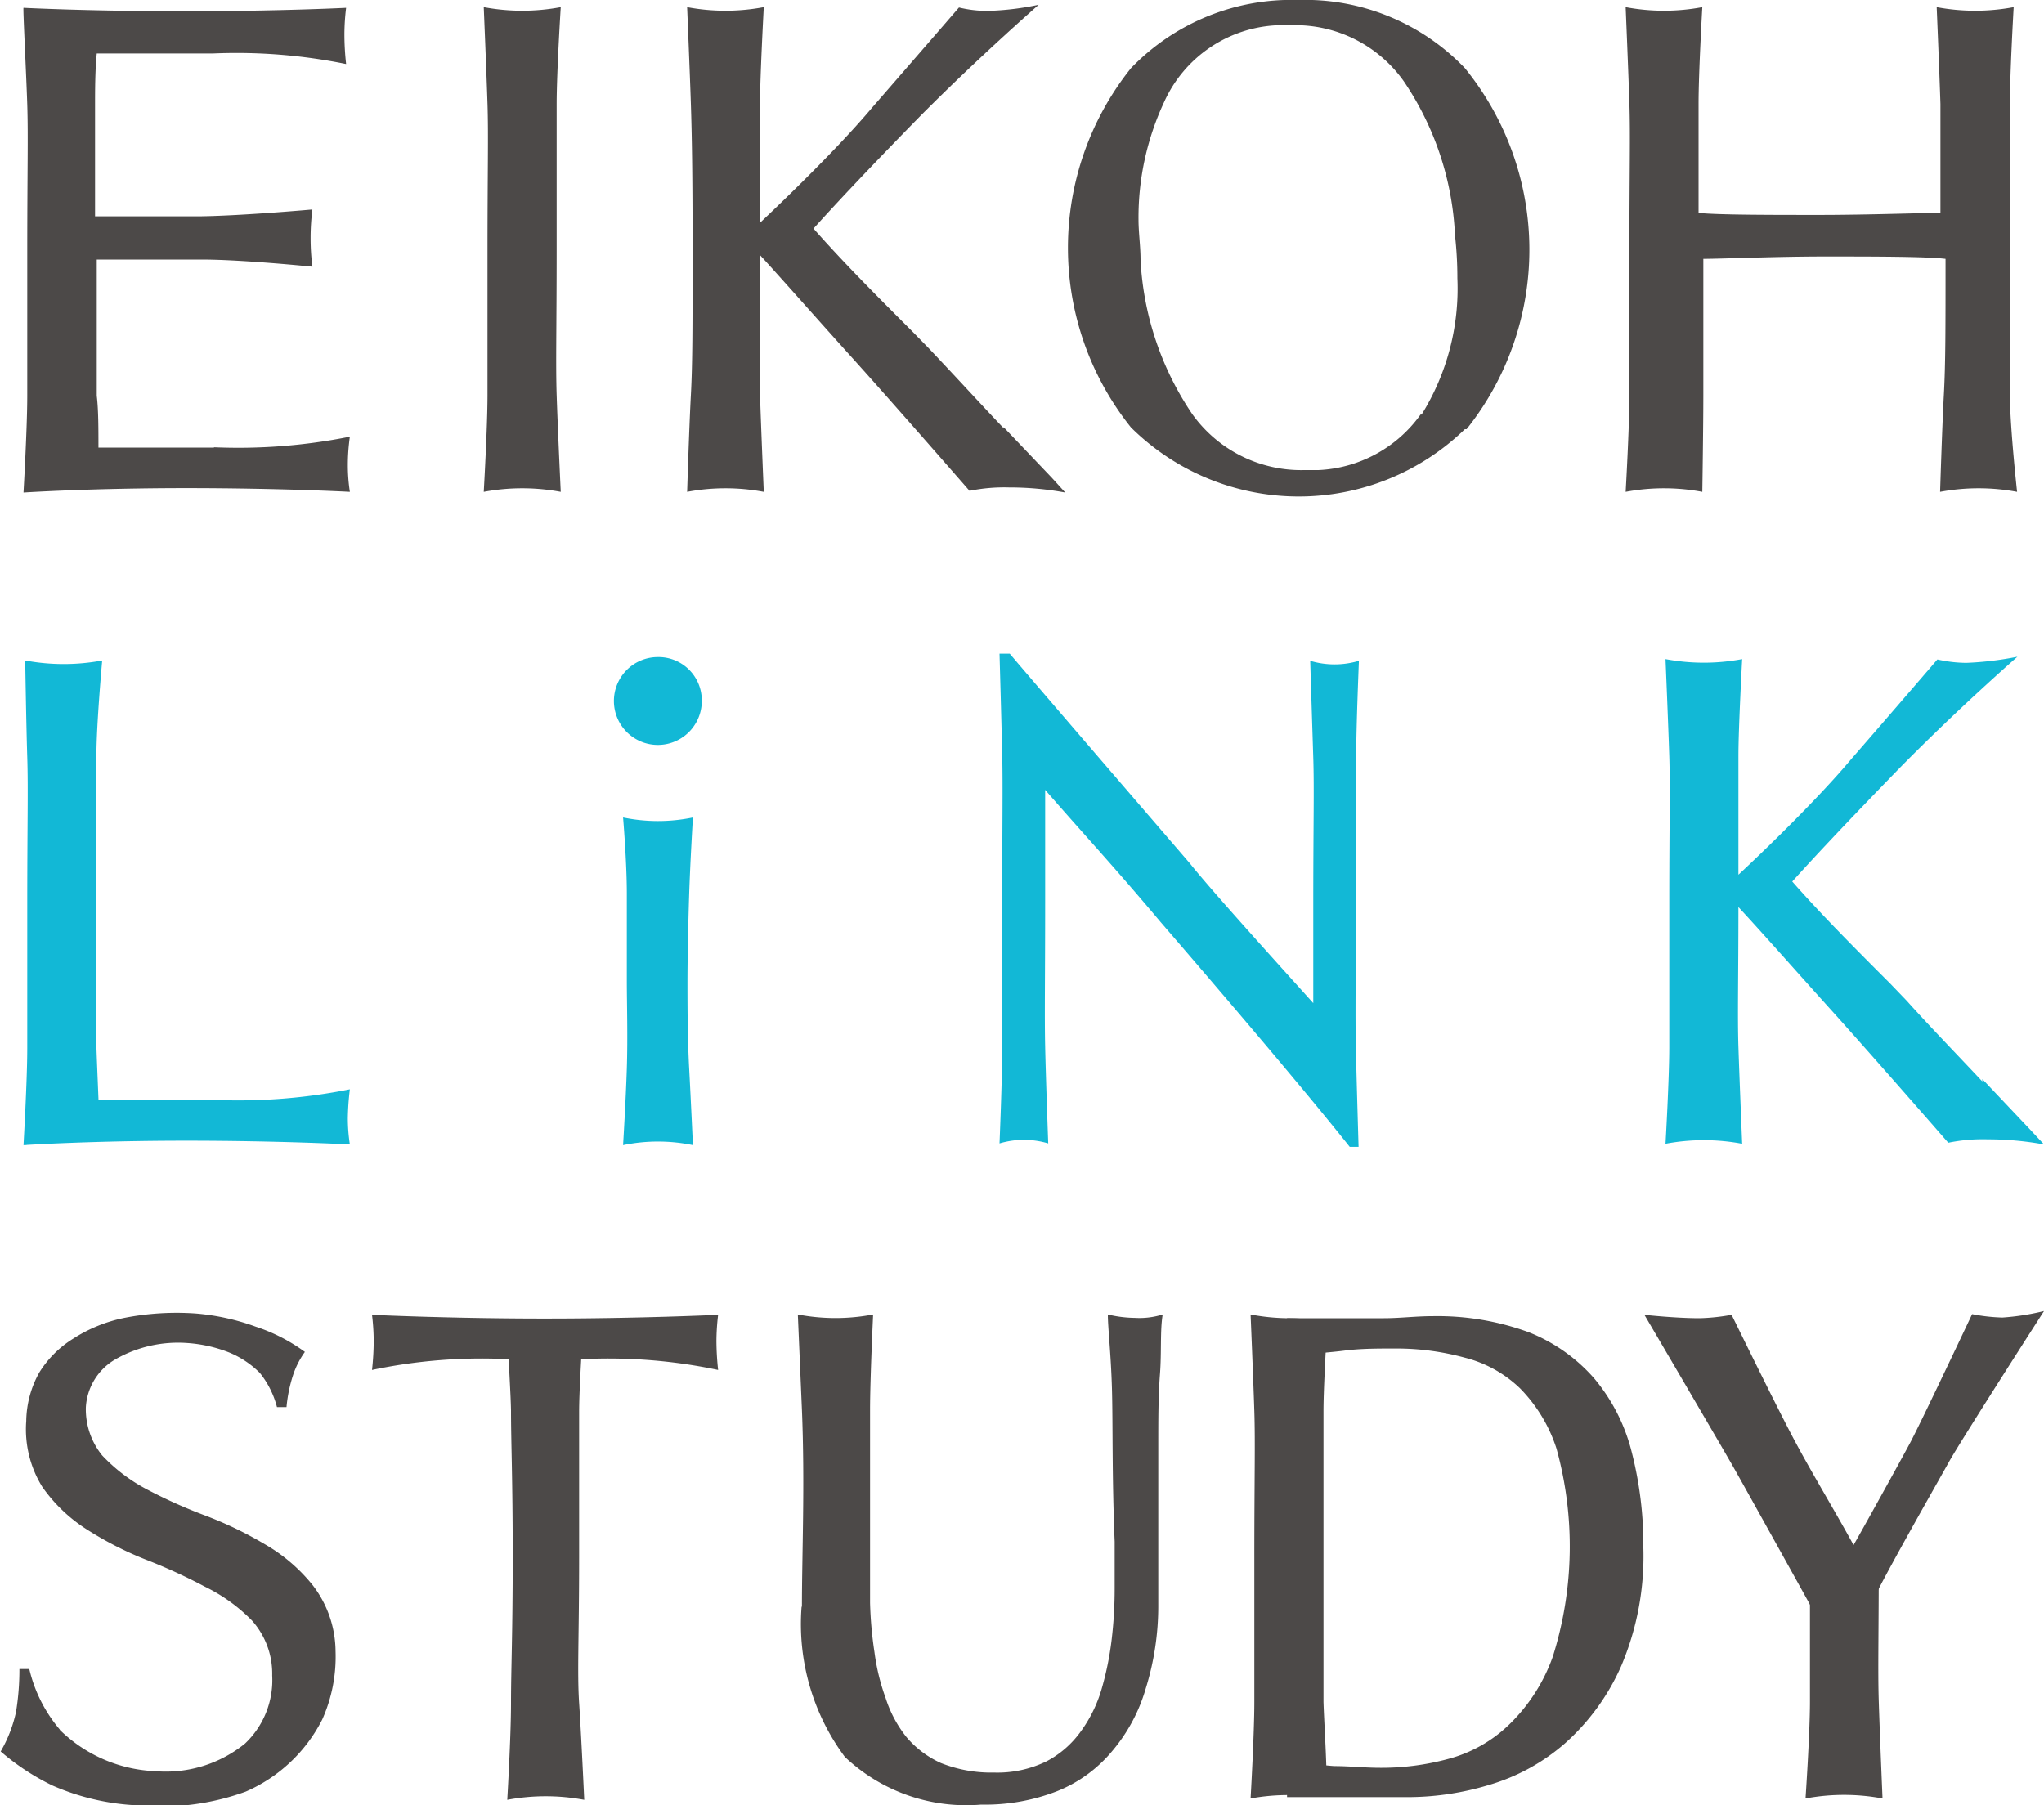
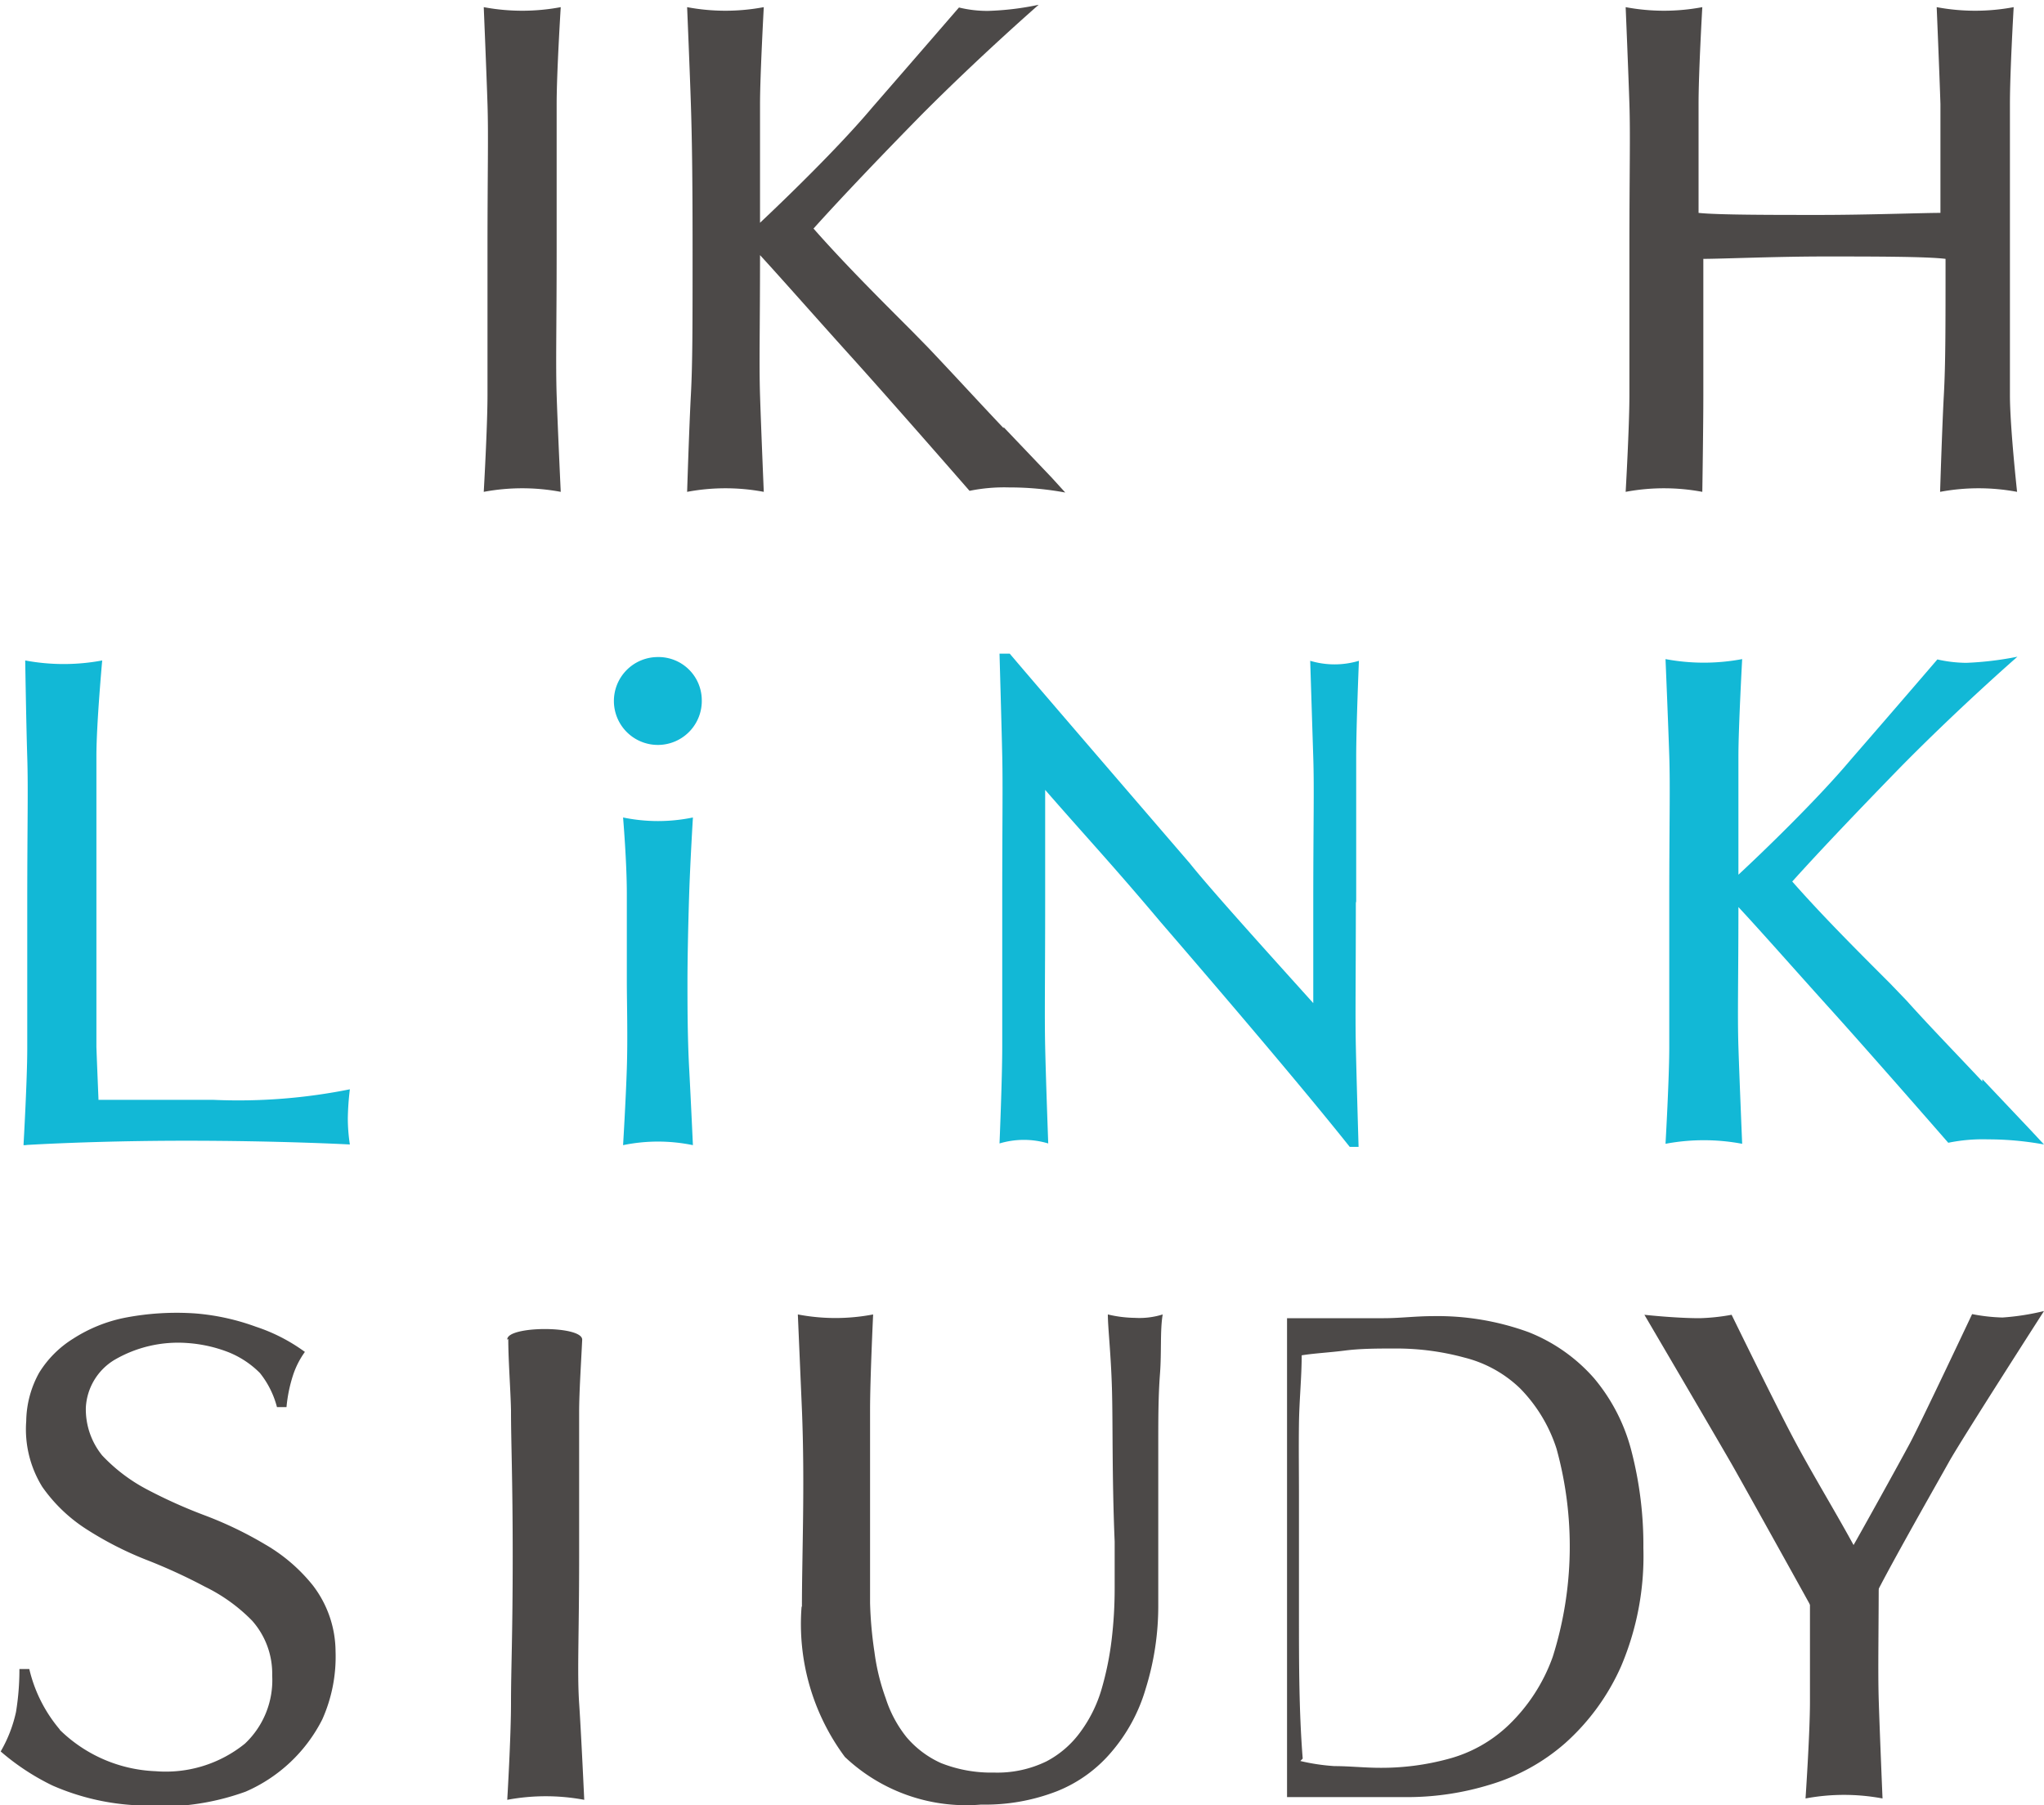
<svg xmlns="http://www.w3.org/2000/svg" viewBox="0 0 60 53">
  <defs>
    <style>.cls-1{fill:#4c4948;}.cls-2{fill:#12b8d6;}</style>
  </defs>
  <g id="レイヤー_2" data-name="レイヤー 2">
    <g id="レイヤー_1-2" data-name="レイヤー 1">
      <g id="グループ_1944" data-name="グループ 1944">
-         <path id="パス_14689" data-name="パス 14689" class="cls-1" d="M38.12,0A6.54,6.54,0,0,0,33.2,2a8.44,8.44,0,0,0,0,10.55A7,7,0,0,0,43,12.6l.05,0A8.45,8.45,0,0,0,43,2a6.49,6.49,0,0,0-4.9-2m3.6,12.17a3.9,3.9,0,0,1-3,1.63h-.41A3.93,3.93,0,0,1,35,12.16h0a8.88,8.88,0,0,1-1.52-4.52c0-.41-.06-.81-.06-1.19A8,8,0,0,1,34.17,3h0A3.83,3.83,0,0,1,37.51.74h.42a3.9,3.9,0,0,1,3.28,1.65,8.76,8.76,0,0,1,1.5,4.52,11.13,11.13,0,0,1,.07,1.26,7,7,0,0,1-1.05,4" />
        <path id="パス_14690" data-name="パス 14690" class="cls-1" d="M16.46.21a6.13,6.13,0,0,1-2.26,0s.08,1.91.11,2.84,0,2,0,4.27h0c0,2.28,0,3.35,0,4.28s-.11,2.84-.11,2.84a6.13,6.13,0,0,1,2.26,0s-.09-1.91-.12-2.84,0-2,0-4.28,0-3.34,0-4.27.12-2.84.12-2.84" />
        <path id="パス_14691" data-name="パス 14691" class="cls-1" d="M59,7.33C59,5.05,59,4,59,3.05s.11-2.84.11-2.84a6.13,6.13,0,0,1-2.26,0s.08,1.91.11,2.84c0,.77,0,1.64,0,3.2-.53,0-2.14.06-3.55.06s-3,0-3.55-.06c0-1.56,0-2.43,0-3.2,0-.93.11-2.84.11-2.84a6.08,6.08,0,0,1-2.25,0s.08,1.91.11,2.84,0,2,0,4.28h0c0,2.27,0,3.34,0,4.27s-.11,2.84-.11,2.84a6.08,6.08,0,0,1,2.25,0S50,12.53,50,11.6s0-1.91,0-4c.53,0,2.14-.07,3.55-.07s3,0,3.56.07c0,2.07,0,3.09-.05,4s-.11,2.84-.11,2.84a6.13,6.13,0,0,1,2.26,0S59,12.53,59,11.6s0-2,0-4.27" />
        <path id="パス_14692" data-name="パス 14692" class="cls-1" d="M29.46,12.57C28.72,11.79,28,11,27.24,10.2h0l-.48-.49c-1-1-2-2-2.88-3,.9-1,2.11-2.26,3.16-3.33C28.78,1.63,30.49.14,30.49.14A8.31,8.31,0,0,1,29,.32a3.53,3.53,0,0,1-.85-.1S26.87,1.7,25.6,3.16c-1,1.19-2.61,2.74-3.29,3.38,0-1.75,0-2.67,0-3.49s.11-2.84.11-2.84a6.08,6.08,0,0,1-2.25,0s.08,1.91.11,2.84.05,2,.05,4.28h0c0,2.27,0,3.34-.05,4.27s-.11,2.84-.11,2.84a6.08,6.08,0,0,1,2.25,0s-.08-1.9-.11-2.84,0-1.95,0-4.11c.67.73,1.69,1.89,2.62,2.92,1.23,1.36,3.53,4,3.53,4a5.1,5.1,0,0,1,1.16-.1,9,9,0,0,1,1.65.15l-.4-.44-1.41-1.48" />
-         <path id="パス_14693" data-name="パス 14693" class="cls-1" d="M6.29,13.14H2.89c0-.53,0-1.12-.05-1.52,0-.89,0-1.93,0-4H5.91c1.21,0,3.26.21,3.26.21a6.75,6.75,0,0,1,0-1.68s-2,.18-3.26.2l-3.12,0c0-1.61,0-2.49,0-3.27,0-.4,0-1,.05-1.51H6.24a16.07,16.07,0,0,1,3.92.31A7.89,7.89,0,0,1,10.11,1a6.49,6.49,0,0,1,.05-.77s-1.94.1-4.75.1S.71.23.69.23.77,2.14.8,3.07s0,2,0,4.28h0c0,2.27,0,3.34,0,4.27S.69,14.46.69,14.46s2-.13,4.77-.13,4.81.11,4.81.11a5.12,5.12,0,0,1-.06-.78,5.93,5.93,0,0,1,.06-.84,16.63,16.63,0,0,1-4,.31" />
        <path id="パス_14694" data-name="パス 14694" class="cls-1" d="M1.76,50.79A4.25,4.25,0,0,0,4.57,52a3.69,3.69,0,0,0,2.62-.81,2.56,2.56,0,0,0,.8-2,2.34,2.34,0,0,0-.59-1.61,5,5,0,0,0-1.39-1,16.22,16.22,0,0,0-1.75-.8,10.1,10.1,0,0,1-1.73-.89,4.62,4.62,0,0,1-1.29-1.24,3.21,3.21,0,0,1-.47-1.93,3,3,0,0,1,.38-1.42,3.08,3.08,0,0,1,1-1,4.39,4.39,0,0,1,1.5-.61,8,8,0,0,1,2.08-.13,6.74,6.74,0,0,1,1.78.39,5.17,5.17,0,0,1,1.44.74,2.49,2.49,0,0,0-.35.69,4.27,4.27,0,0,0-.19.93H8.13a2.67,2.67,0,0,0-.5-1,2.74,2.74,0,0,0-.92-.61,4.1,4.1,0,0,0-1.2-.27,3.7,3.7,0,0,0-2.16.5,1.74,1.74,0,0,0-.83,1.39A2.15,2.15,0,0,0,3,42.73a5,5,0,0,0,1.32,1,14.77,14.77,0,0,0,1.72.77,11.15,11.15,0,0,1,1.74.84,5,5,0,0,1,1.4,1.2,3.21,3.21,0,0,1,.67,1.94,4.51,4.51,0,0,1-.39,2,4.55,4.55,0,0,1-2.25,2.12A7.29,7.29,0,0,1,4,53a7,7,0,0,1-2.46-.58,6.94,6.94,0,0,1-1.52-1,4,4,0,0,0,.45-1.16A7.74,7.74,0,0,0,.57,49H.86a4.24,4.24,0,0,0,.89,1.77" />
-         <path id="パス_14695" data-name="パス 14695" class="cls-1" d="M36.82,45.7c0,2.27,0,3.34,0,4.27s-.11,2.83-.11,2.83a6.09,6.09,0,0,1,1.13-.1c.65,0,1.11-.11,1.1-.44,0-.63-.07-1.68-.09-2.29,0-.93,0-2,0-4.27s0-3.34,0-4.27c0-.6.06-1.62.09-2.26,0-.34-.45-.47-1.1-.47a6.1,6.1,0,0,1-1.13-.11s.08,1.9.11,2.84,0,2,0,4.27" />
        <path id="パス_14696" data-name="パス 14696" class="cls-1" d="M37.78,38.7c.47,0,.95,0,1.42,0s.95,0,1.42,0,.94-.06,1.42-.06a7.79,7.79,0,0,1,2.83.47,5,5,0,0,1,1.92,1.35,5.4,5.4,0,0,1,1.1,2.14,11,11,0,0,1,.35,2.85,8.26,8.26,0,0,1-.65,3.46,6.6,6.6,0,0,1-1.65,2.27,5.89,5.89,0,0,1-2.22,1.22,8.26,8.26,0,0,1-2.32.36l-1.26,0-1.26,0h-1.1m.39-1.06a6,6,0,0,0,1,.15c.44,0,.89.05,1.34.05a7.47,7.47,0,0,0,2-.26,4.06,4.06,0,0,0,1.78-1,5.19,5.19,0,0,0,1.29-2,10.77,10.77,0,0,0,.11-6.11,4.48,4.48,0,0,0-1.07-1.77,3.61,3.61,0,0,0-1.62-.9A7.62,7.62,0,0,0,41,39.59c-.55,0-1.05,0-1.52.06s-.9.08-1.27.14c0,.64-.07,1.31-.08,2s0,1.42,0,2.14v3.45c0,1.45,0,2.86.11,4.25" />
        <path id="パス_14697" data-name="パス 14697" class="cls-1" d="M23.53,47.17a6.54,6.54,0,0,0,1.27,4.41,5.18,5.18,0,0,0,4,1.4,5.81,5.81,0,0,0,2.22-.39,4.06,4.06,0,0,0,1.61-1.16,5,5,0,0,0,1-1.85A8.15,8.15,0,0,0,34,47.13c0-.75,0-1.52,0-2.31s0-1.64,0-2.39,0-1.44.05-2.09,0-1.28.08-1.75a2.28,2.28,0,0,1-.82.1,3.56,3.56,0,0,1-.79-.1c0,.39.09,1.14.12,2.17s0,2.58.08,4.5c0,0,0,.88,0,1.38a12.62,12.62,0,0,1-.09,1.51,9,9,0,0,1-.3,1.46,4,4,0,0,1-.61,1.23,2.89,2.89,0,0,1-1,.87,3.29,3.29,0,0,1-1.54.33,4,4,0,0,1-1.56-.28A2.87,2.87,0,0,1,26.61,51,3.56,3.56,0,0,1,26,49.86a6.34,6.34,0,0,1-.33-1.35,11.66,11.66,0,0,1-.13-1.45c0-.49,0-.89,0-1.35,0-2.26,0-3.41,0-4.32s.09-2.8.09-2.8a5.87,5.87,0,0,1-2.21,0l.12,2.8c.09,2.21,0,4.23,0,5.78" />
        <path id="パス_14698" data-name="パス 14698" class="cls-1" d="M14.92,39.31c0,.63.07,1.54.08,2.1,0,.93.05,2,.05,4.28h0C15.05,48,15,49,15,50s-.11,2.84-.11,2.84a6.13,6.13,0,0,1,2.26,0S17.06,50.89,17,50s0-2,0-4.27,0-3.35,0-4.28c0-.56.06-1.48.09-2.12,0-.42-2.22-.41-2.2,0" />
-         <path id="パス_14699" data-name="パス 14699" class="cls-1" d="M16,38.71c-2.81,0-5.08-.11-5.08-.11a6.64,6.64,0,0,1,.05.77,8.08,8.08,0,0,1-.05.85,15.59,15.59,0,0,1,3.92-.32h2.32a15.59,15.59,0,0,1,3.92.32,8.08,8.08,0,0,1-.05-.85,6.64,6.64,0,0,1,.05-.77s-2.27.11-5.08.11" />
        <path id="パス_14700" data-name="パス 14700" class="cls-1" d="M54.86,47.26c.09-.37,2-3.71,2.35-4.34S60,38.49,60,38.49a7.2,7.2,0,0,1-1.22.19,5.27,5.27,0,0,1-.89-.1s-1.5,3.18-1.82,3.78-1.43,2.6-1.66,3c-.58-1.06-1.23-2.12-1.77-3.14s-1.81-3.62-1.81-3.62a6,6,0,0,1-.94.1c-.72,0-1.62-.1-1.62-.1s2.27,3.87,2.6,4.45,2.23,4,2.36,4.24" />
        <path id="パス_14701" data-name="パス 14701" class="cls-1" d="M53.13,45.69h0c0,2.27,0,3.34,0,4.27S53,52.8,53,52.8a6.13,6.13,0,0,1,2.26,0s-.08-1.9-.11-2.84,0-2,0-4.27" />
        <path id="パス_14702" data-name="パス 14702" class="cls-2" d="M58.19,31.75c-.74-.79-1.52-1.59-2.22-2.37h0l-.48-.5c-1-1-2-2-2.88-3,.9-1,2.11-2.26,3.15-3.33,1.75-1.78,3.46-3.27,3.46-3.27a9.59,9.59,0,0,1-1.5.18,4,4,0,0,1-.85-.1s-1.27,1.48-2.54,2.94c-1,1.19-2.61,2.74-3.3,3.38,0-1.75,0-2.67,0-3.49s.11-2.84.11-2.84a6.08,6.08,0,0,1-2.25,0s.08,1.91.11,2.84,0,2,0,4.28h0c0,2.27,0,3.34,0,4.27s-.11,2.84-.11,2.84a6.08,6.08,0,0,1,2.25,0s-.08-1.91-.11-2.84,0-2,0-4.11c.68.73,1.7,1.89,2.63,2.92,1.23,1.36,3.53,4,3.53,4a5,5,0,0,1,1.16-.1,9.12,9.12,0,0,1,1.65.15l-.41-.44-1.4-1.48" />
        <path id="パス_14703" data-name="パス 14703" class="cls-2" d="M3,19.39a6.13,6.13,0,0,1-2.26,0S.77,21.3.8,22.23s0,2,0,4.28h0c0,2.27,0,3.34,0,4.27S.69,33.62.69,33.62a6.1,6.1,0,0,1,1.13-.11c.65,0,1.11-.27,1.09-.77s-.06-1.44-.08-2c0-.93,0-2,0-4.28s0-3.34,0-4.27S3,19.39,3,19.39" />
        <path id="パス_14704" data-name="パス 14704" class="cls-2" d="M.69,33.62s2-.13,4.77-.13,4.81.11,4.81.11a5.09,5.09,0,0,1-.06-.77,7.91,7.91,0,0,1,.06-.85,16.59,16.59,0,0,1-4,.31H2.89Z" />
        <path id="パス_14705" data-name="パス 14705" class="cls-2" d="M39.81,26.51c0-2.27,0-3.34,0-4.27s.08-2.84.08-2.84a2.49,2.49,0,0,1-1.43,0s.06,1.91.09,2.84,0,2,0,4.27c0,1.31,0,2.22,0,2.94-1.08-1.2-3-3.32-3.62-4.1-.86-1-4.53-5.26-5.29-6.16h-.3s.06,2.11.08,3,0,2,0,4.27,0,3.34,0,4.27-.08,2.84-.08,2.84a2.49,2.49,0,0,1,1.43,0s-.07-1.91-.09-2.84,0-2,0-4.27c0-1.52,0-2.51,0-3.27,1.22,1.4,2,2.23,3.38,3.87,1.63,1.89,4.12,4.8,5.56,6.61h.26s-.06-2-.08-2.94,0-2,0-4.27" />
        <path id="パス_14706" data-name="パス 14706" class="cls-2" d="M20.18,28.8c0,.63,0,1.64.05,2.57s.11,2.25.11,2.25a5.06,5.06,0,0,0-2.05,0s.08-1.31.11-2.25,0-1.94,0-2.57,0-1.64,0-2.57S18.29,24,18.29,24a5.06,5.06,0,0,0,2.05,0s-.08,1.32-.11,2.25-.05,1.95-.05,2.57" />
        <path id="パス_14707" data-name="パス 14707" class="cls-2" d="M20.6,20.54a1.29,1.29,0,1,1-1.29-1.25h0a1.27,1.27,0,0,1,1.29,1.25" />
      </g>
    </g>
  </g>
</svg>